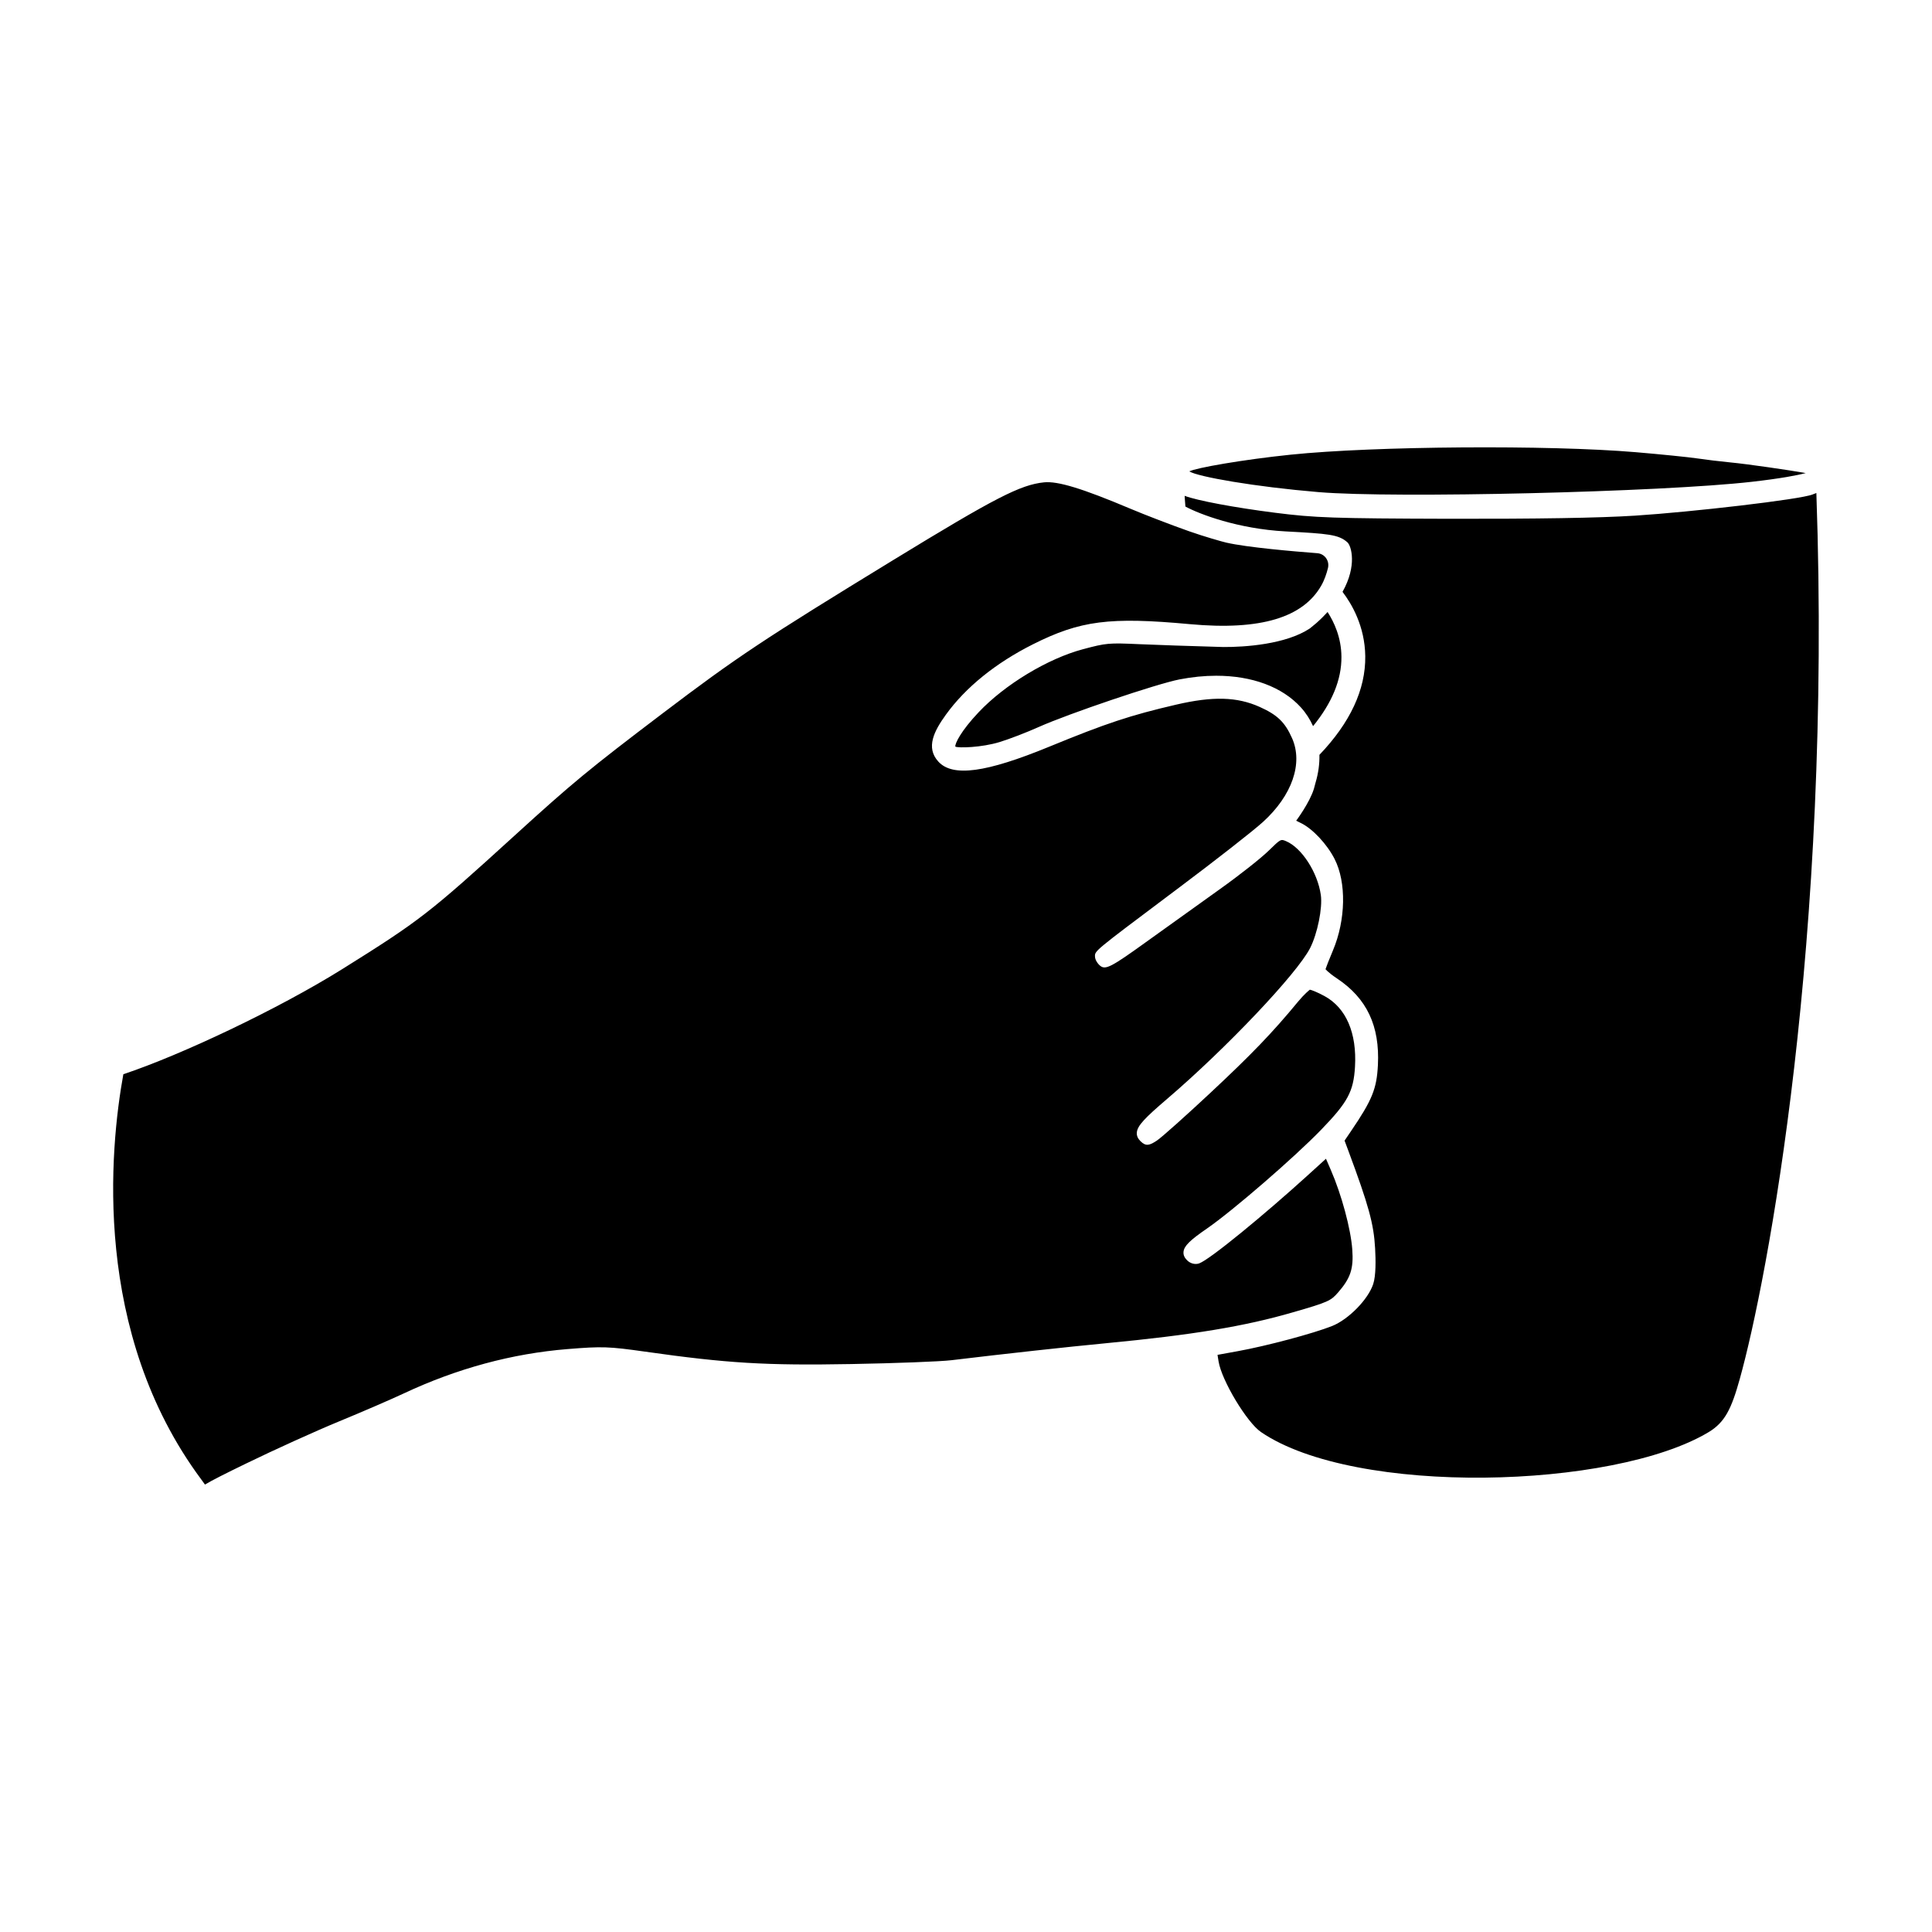
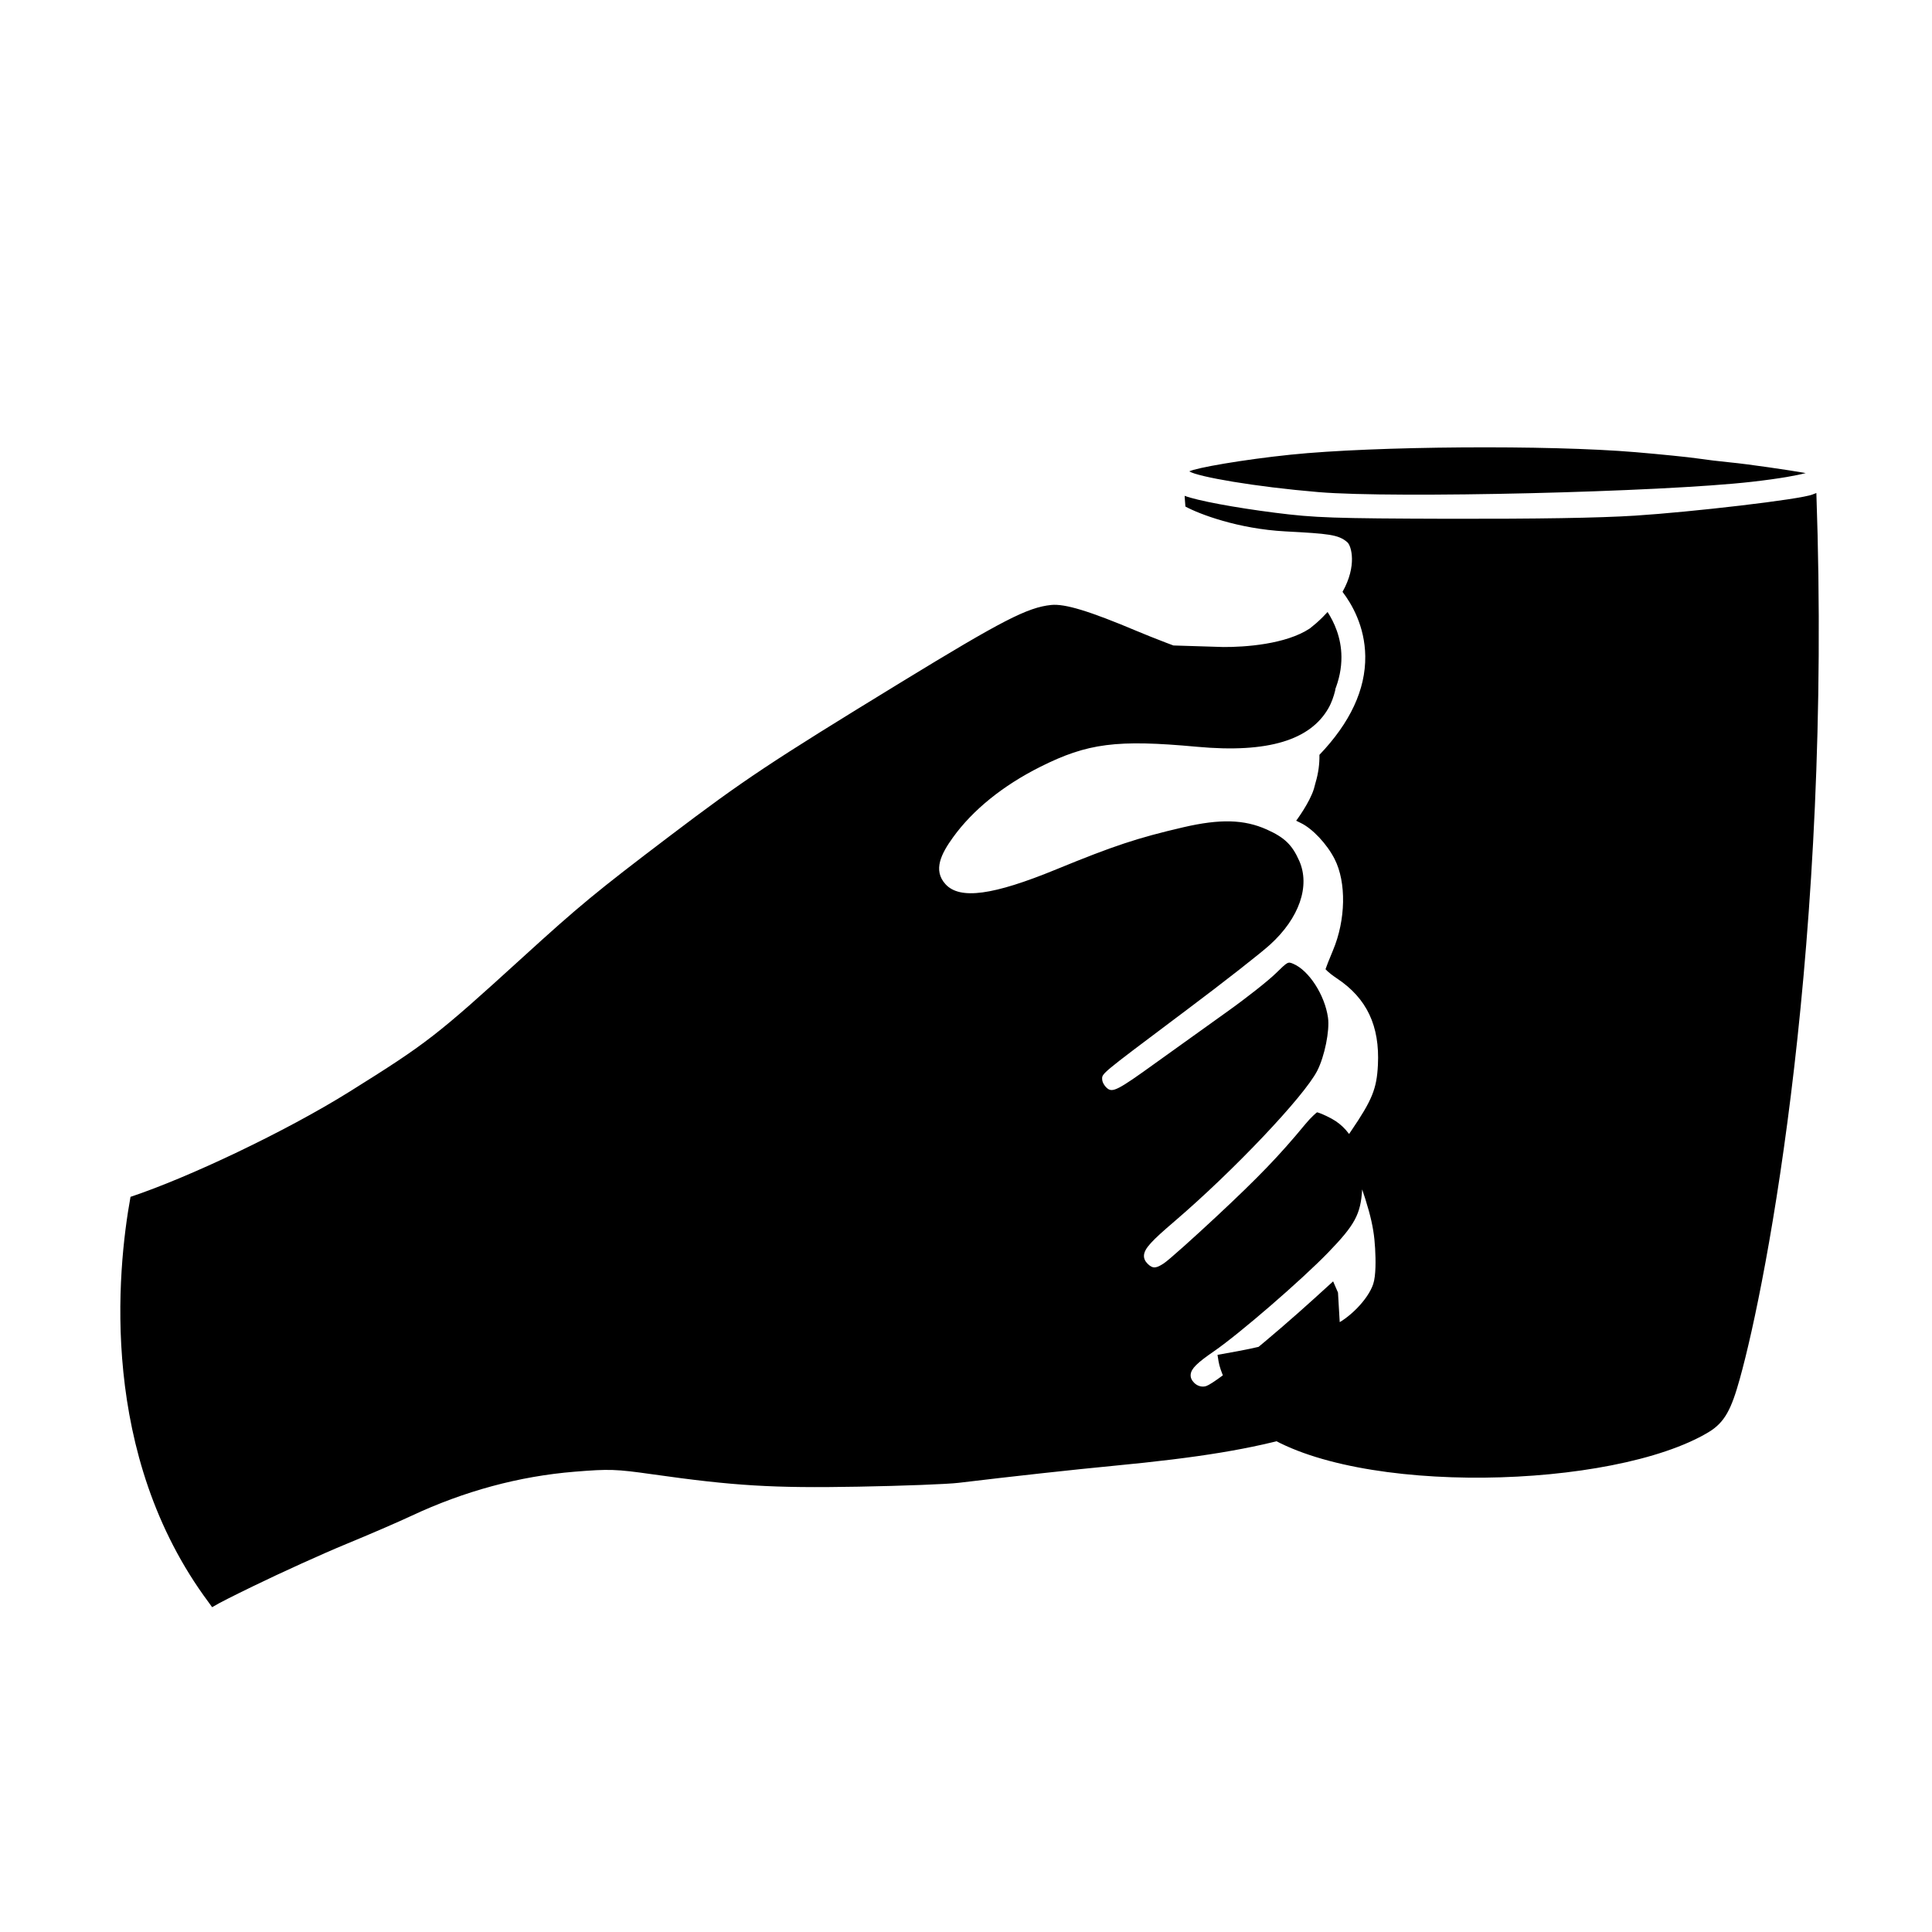
<svg xmlns="http://www.w3.org/2000/svg" fill="#000000" width="800px" height="800px" version="1.1" viewBox="144 144 512 512">
-   <path d="m493.47 274.42c-16.992-1.43-31.926-4.051-34.305-5.496 1.762-0.934 14.121-3.109 26.883-4.43 22.203-2.289 68.336-2.621 91.422-0.66 6.695 0.57 13.961 1.305 16.207 1.637 2.312 0.344 6.211 0.816 8.879 1.074 4.66 0.449 15.285 2 19.98 2.82-2.242 0.605-6.609 1.441-14.242 2.312-23.945 2.734-94.77 4.43-114.82 2.742zm131.88 0.234c-0.289 0.102-0.621 0.227-0.988 0.383-3.195 1.328-32.309 4.676-47.004 5.613-9.68 0.621-26.184 0.871-49.121 0.832-31.023-0.09-35.789-0.258-46.336-1.598-10.785-1.371-20.676-3.231-23.961-4.484 0.016 0.359 0.047 0.75 0.059 0.941l0.145 1.898c3.715 2.023 13.965 5.914 26.477 6.586 11.426 0.613 14.082 0.82 16.43 2.875 1.09 0.953 2.621 6.238-1.27 13.145 2.394 3.133 5.918 9.043 6.027 17.051 0.109 8.848-4 17.633-12.148 26.145 0.047 2.352-0.262 4.805-1.012 7.324-0.188 0.641-0.336 1.203-0.453 1.688-1.129 3.688-4.695 8.445-4.695 8.445 0.324 0.18 0.797 0.402 1.18 0.586 3.102 1.465 6.984 5.586 9.012 9.586 3.141 6.176 2.957 16.121-0.441 24.188-1.02 2.418-1.844 4.539-1.98 4.996 0-0.004 0.004-0.004 0.004-0.004 0.059 0 0.43 0.707 3.066 2.469 7.891 5.269 11.332 12.555 10.82 22.918-0.316 6.316-1.512 9.262-7.109 17.496l-1.727 2.543 0.977 2.625c5.422 14.582 6.758 19.422 7.117 25.938 0.176 3.082 0.23 7.227-0.504 9.441-1.344 4.098-6.551 9.402-10.918 11.141-5.004 1.984-17.367 5.281-24.965 6.656l-5.379 0.977 0.277 1.727c0.816 5.078 7.516 16.184 11.234 18.723 24.98 17.059 93.395 15.168 118.61 0.047 4.348-2.609 6.066-6.141 8.293-14.148 7.238-25.91 24.449-116 20.289-234.75zm-129.53 31.535c-0.801 0.871-1.656 1.754-2.656 2.644-0.109 0.109-0.238 0.215-0.359 0.324-0.523 0.457-1.109 0.926-1.688 1.391-6.363 4.223-17.242 4.953-22.922 4.918-8.258-0.23-18.133-0.562-22.215-0.75-8.191-0.367-8.746-0.324-14.922 1.316-9.352 2.481-20.746 9.352-27.711 16.723-4.727 4.992-6.348 8.398-6.172 9.109 0.734 0.398 6.914 0.266 11.742-1.215 2.559-0.781 7.18-2.562 10.305-3.965 7.926-3.551 31.328-11.465 37.367-12.637 3.356-0.648 6.613-0.969 9.723-0.969 9.441 0 17.477 2.926 22.441 8.398 1.367 1.508 2.422 3.18 3.223 4.957 5.019-6.16 7.57-12.324 7.516-18.367-0.031-5.152-1.969-9.23-3.672-11.879zm2.762 180.36c3.34-3.844 4.156-6.301 3.785-11.441-0.398-5.457-2.836-14.504-5.684-21.055l-1.289-2.973-5.047 4.586c-11.059 10.035-25.613 22.062-28.539 23.141-1.066 0.383-2.352 0.055-3.231-0.832-0.699-0.695-1.004-1.414-0.934-2.207 0.137-1.547 1.648-3.055 6.211-6.191 6.797-4.684 23.191-18.871 30.25-26.168 7.078-7.316 8.59-10.121 8.984-16.68 0.523-8.969-2.344-15.633-8.086-18.762-1.953-1.062-3.531-1.656-3.875-1.688-0.145 0.102-1.492 1.184-3.113 3.152-6.828 8.277-12.316 13.984-23.508 24.43-5.848 5.461-12.68 11.609-13.977 12.445-1.855 1.203-2.82 1.578-4.273 0.137-0.699-0.695-1.023-1.414-0.992-2.203 0.074-1.883 2.168-3.996 8.02-9.004 15.66-13.391 34.434-33.191 37.902-39.973 1.949-3.82 3.336-10.66 2.848-14.078-0.848-6-5.074-12.531-9.227-14.27-1.391-0.578-1.402-0.594-4.559 2.492-2.031 1.996-7.824 6.566-12.906 10.184-5.055 3.598-13.734 9.82-19.348 13.863-9.496 6.848-11.004 7.629-12.418 6.5-0.676-0.539-1.391-1.594-1.391-2.481-0.07-1.465-0.07-1.465 19.492-16.148l2.898-2.176c9.684-7.262 19.609-15.027 22.121-17.316 7.719-7.012 10.676-15.523 7.715-22.207-1.883-4.242-3.894-6.184-8.602-8.293-5.977-2.68-12.367-2.856-22.094-0.598-12.207 2.836-18.5 4.926-33.676 11.156-16.762 6.887-25.543 8.074-29.344 3.965-3.461-3.742-1.102-8.188 1.961-12.434 5.231-7.262 13.215-13.719 23.094-18.68 12.539-6.293 20.297-7.297 41.551-5.336 19.016 1.754 30.051-1.867 34.828-10.184 0.863-1.5 1.426-3.188 1.789-4.656 0.48-1.926-0.84-3.809-2.82-3.961-6.082-0.465-18.586-1.527-24.148-2.812-1.102-0.258-5.801-1.586-9.738-2.973-4.684-1.648-11.695-4.336-15.625-5.996-12.844-5.422-19.289-7.367-22.914-6.996-6.281 0.648-12.973 4.098-39.77 20.48-34.742 21.242-41.629 25.82-61.414 40.828-19.434 14.742-23.82 18.363-39.105 32.289-22.617 20.605-25.176 22.586-45.609 35.355-17.035 10.641-42.785 22.809-58.086 27.902-3.566 19.668-8.387 68.363 20.688 107.44 0.348 0.465 0.613 0.855 0.941 1.305 2.023-1.215 5.34-2.871 10.918-5.586 7.387-3.598 18.426-8.605 24.621-11.156 6.141-2.527 13.855-5.863 17.207-7.438 14.078-6.602 28.668-10.543 43.379-11.73 9.133-0.742 10.867-0.68 20.52 0.684 21.723 3.082 31.953 3.699 54.574 3.289 11.723-0.211 23.664-0.664 26.625-1.023 14.246-1.715 30.707-3.523 40.961-4.5 22.859-2.18 36.727-4.473 49.469-8.176 9.52-2.727 10.121-3.109 11.988-5.246z" />
+   <path d="m493.47 274.42c-16.992-1.43-31.926-4.051-34.305-5.496 1.762-0.934 14.121-3.109 26.883-4.43 22.203-2.289 68.336-2.621 91.422-0.66 6.695 0.57 13.961 1.305 16.207 1.637 2.312 0.344 6.211 0.816 8.879 1.074 4.66 0.449 15.285 2 19.98 2.82-2.242 0.605-6.609 1.441-14.242 2.312-23.945 2.734-94.77 4.43-114.82 2.742zm131.88 0.234c-0.289 0.102-0.621 0.227-0.988 0.383-3.195 1.328-32.309 4.676-47.004 5.613-9.68 0.621-26.184 0.871-49.121 0.832-31.023-0.09-35.789-0.258-46.336-1.598-10.785-1.371-20.676-3.231-23.961-4.484 0.016 0.359 0.047 0.75 0.059 0.941l0.145 1.898c3.715 2.023 13.965 5.914 26.477 6.586 11.426 0.613 14.082 0.82 16.43 2.875 1.09 0.953 2.621 6.238-1.27 13.145 2.394 3.133 5.918 9.043 6.027 17.051 0.109 8.848-4 17.633-12.148 26.145 0.047 2.352-0.262 4.805-1.012 7.324-0.188 0.641-0.336 1.203-0.453 1.688-1.129 3.688-4.695 8.445-4.695 8.445 0.324 0.18 0.797 0.402 1.18 0.586 3.102 1.465 6.984 5.586 9.012 9.586 3.141 6.176 2.957 16.121-0.441 24.188-1.02 2.418-1.844 4.539-1.98 4.996 0-0.004 0.004-0.004 0.004-0.004 0.059 0 0.43 0.707 3.066 2.469 7.891 5.269 11.332 12.555 10.82 22.918-0.316 6.316-1.512 9.262-7.109 17.496l-1.727 2.543 0.977 2.625c5.422 14.582 6.758 19.422 7.117 25.938 0.176 3.082 0.23 7.227-0.504 9.441-1.344 4.098-6.551 9.402-10.918 11.141-5.004 1.984-17.367 5.281-24.965 6.656l-5.379 0.977 0.277 1.727c0.816 5.078 7.516 16.184 11.234 18.723 24.98 17.059 93.395 15.168 118.61 0.047 4.348-2.609 6.066-6.141 8.293-14.148 7.238-25.91 24.449-116 20.289-234.75zm-129.53 31.535c-0.801 0.871-1.656 1.754-2.656 2.644-0.109 0.109-0.238 0.215-0.359 0.324-0.523 0.457-1.109 0.926-1.688 1.391-6.363 4.223-17.242 4.953-22.922 4.918-8.258-0.23-18.133-0.562-22.215-0.75-8.191-0.367-8.746-0.324-14.922 1.316-9.352 2.481-20.746 9.352-27.711 16.723-4.727 4.992-6.348 8.398-6.172 9.109 0.734 0.398 6.914 0.266 11.742-1.215 2.559-0.781 7.18-2.562 10.305-3.965 7.926-3.551 31.328-11.465 37.367-12.637 3.356-0.648 6.613-0.969 9.723-0.969 9.441 0 17.477 2.926 22.441 8.398 1.367 1.508 2.422 3.18 3.223 4.957 5.019-6.16 7.57-12.324 7.516-18.367-0.031-5.152-1.969-9.23-3.672-11.879zm2.762 180.36l-1.289-2.973-5.047 4.586c-11.059 10.035-25.613 22.062-28.539 23.141-1.066 0.383-2.352 0.055-3.231-0.832-0.699-0.695-1.004-1.414-0.934-2.207 0.137-1.547 1.648-3.055 6.211-6.191 6.797-4.684 23.191-18.871 30.25-26.168 7.078-7.316 8.59-10.121 8.984-16.68 0.523-8.969-2.344-15.633-8.086-18.762-1.953-1.062-3.531-1.656-3.875-1.688-0.145 0.102-1.492 1.184-3.113 3.152-6.828 8.277-12.316 13.984-23.508 24.43-5.848 5.461-12.68 11.609-13.977 12.445-1.855 1.203-2.82 1.578-4.273 0.137-0.699-0.695-1.023-1.414-0.992-2.203 0.074-1.883 2.168-3.996 8.02-9.004 15.66-13.391 34.434-33.191 37.902-39.973 1.949-3.82 3.336-10.66 2.848-14.078-0.848-6-5.074-12.531-9.227-14.27-1.391-0.578-1.402-0.594-4.559 2.492-2.031 1.996-7.824 6.566-12.906 10.184-5.055 3.598-13.734 9.82-19.348 13.863-9.496 6.848-11.004 7.629-12.418 6.5-0.676-0.539-1.391-1.594-1.391-2.481-0.07-1.465-0.07-1.465 19.492-16.148l2.898-2.176c9.684-7.262 19.609-15.027 22.121-17.316 7.719-7.012 10.676-15.523 7.715-22.207-1.883-4.242-3.894-6.184-8.602-8.293-5.977-2.68-12.367-2.856-22.094-0.598-12.207 2.836-18.5 4.926-33.676 11.156-16.762 6.887-25.543 8.074-29.344 3.965-3.461-3.742-1.102-8.188 1.961-12.434 5.231-7.262 13.215-13.719 23.094-18.68 12.539-6.293 20.297-7.297 41.551-5.336 19.016 1.754 30.051-1.867 34.828-10.184 0.863-1.5 1.426-3.188 1.789-4.656 0.48-1.926-0.84-3.809-2.82-3.961-6.082-0.465-18.586-1.527-24.148-2.812-1.102-0.258-5.801-1.586-9.738-2.973-4.684-1.648-11.695-4.336-15.625-5.996-12.844-5.422-19.289-7.367-22.914-6.996-6.281 0.648-12.973 4.098-39.77 20.48-34.742 21.242-41.629 25.82-61.414 40.828-19.434 14.742-23.82 18.363-39.105 32.289-22.617 20.605-25.176 22.586-45.609 35.355-17.035 10.641-42.785 22.809-58.086 27.902-3.566 19.668-8.387 68.363 20.688 107.44 0.348 0.465 0.613 0.855 0.941 1.305 2.023-1.215 5.34-2.871 10.918-5.586 7.387-3.598 18.426-8.605 24.621-11.156 6.141-2.527 13.855-5.863 17.207-7.438 14.078-6.602 28.668-10.543 43.379-11.73 9.133-0.742 10.867-0.68 20.52 0.684 21.723 3.082 31.953 3.699 54.574 3.289 11.723-0.211 23.664-0.664 26.625-1.023 14.246-1.715 30.707-3.523 40.961-4.5 22.859-2.18 36.727-4.473 49.469-8.176 9.52-2.727 10.121-3.109 11.988-5.246z" />
</svg>